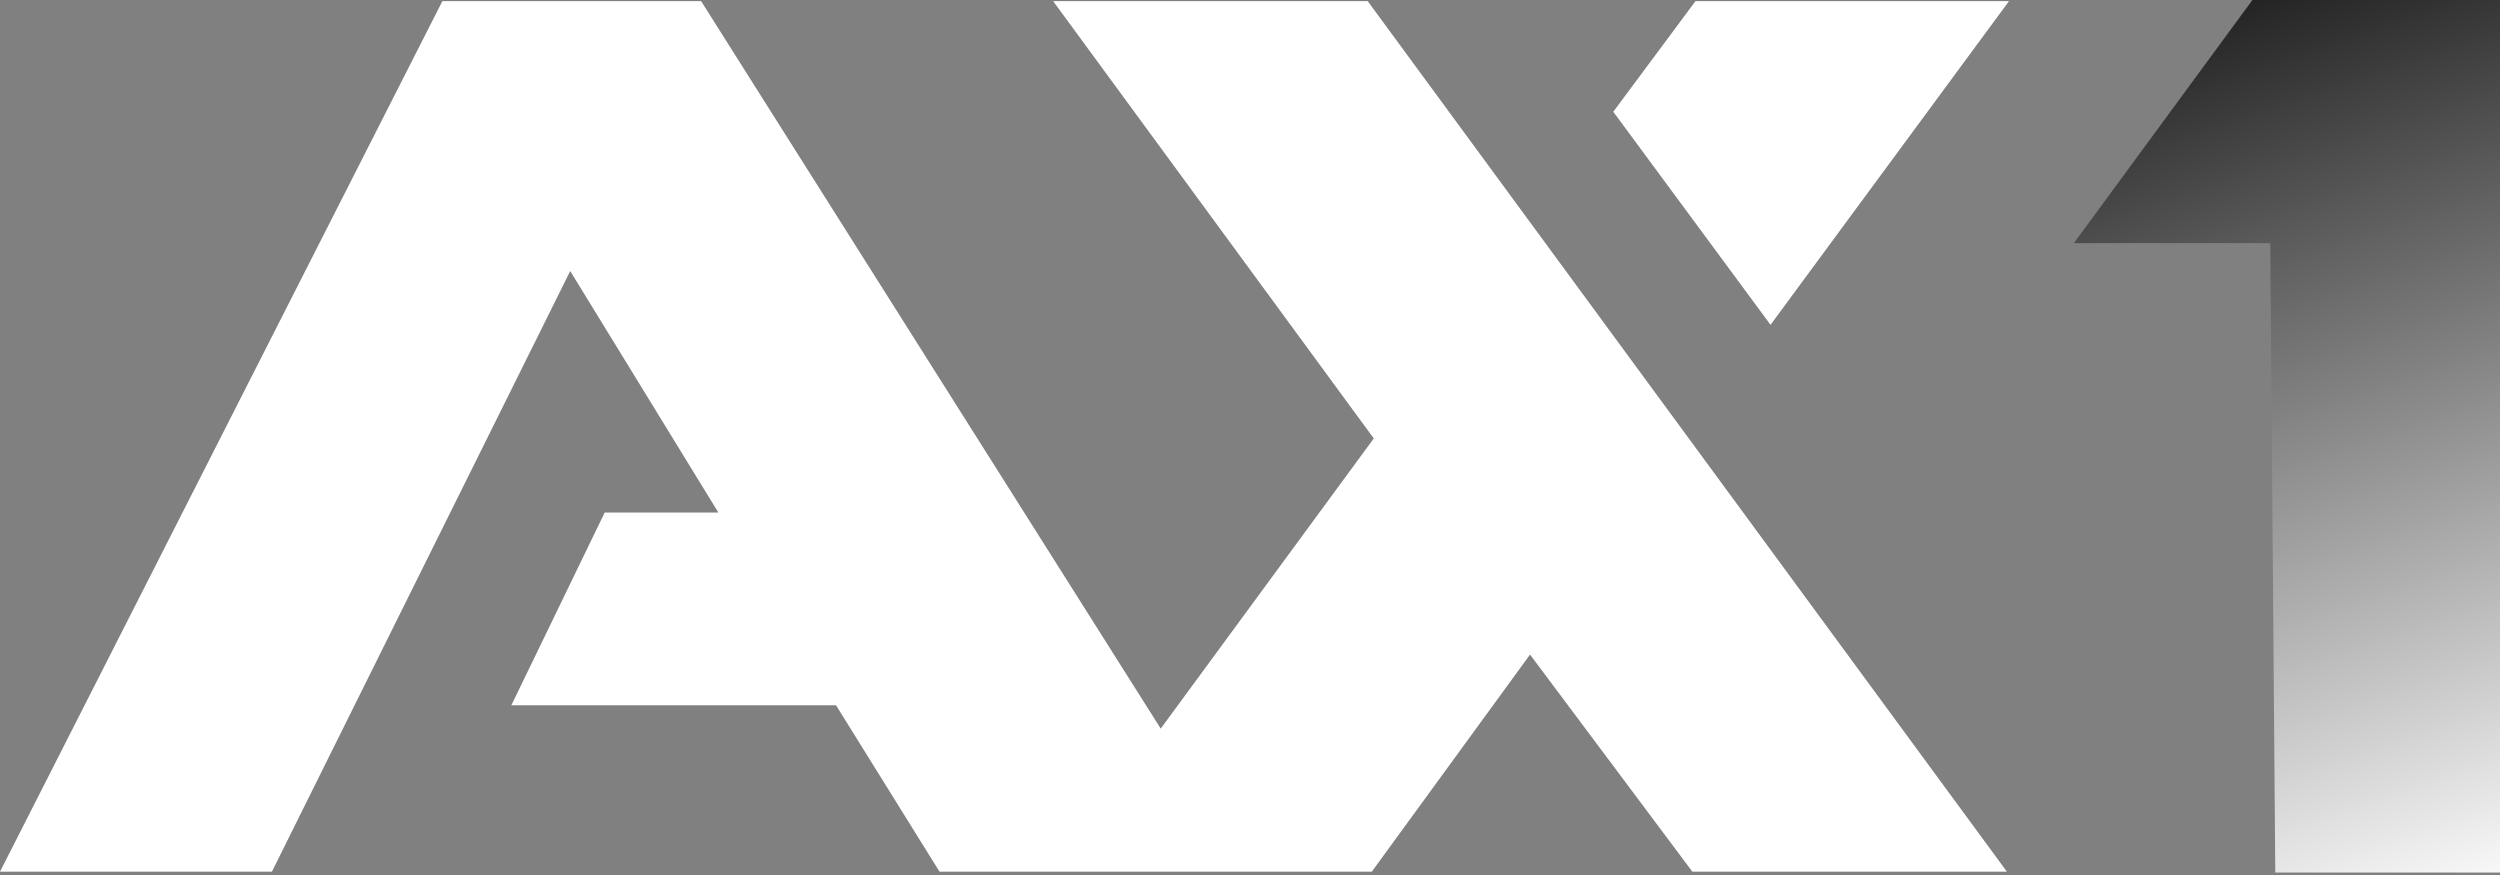
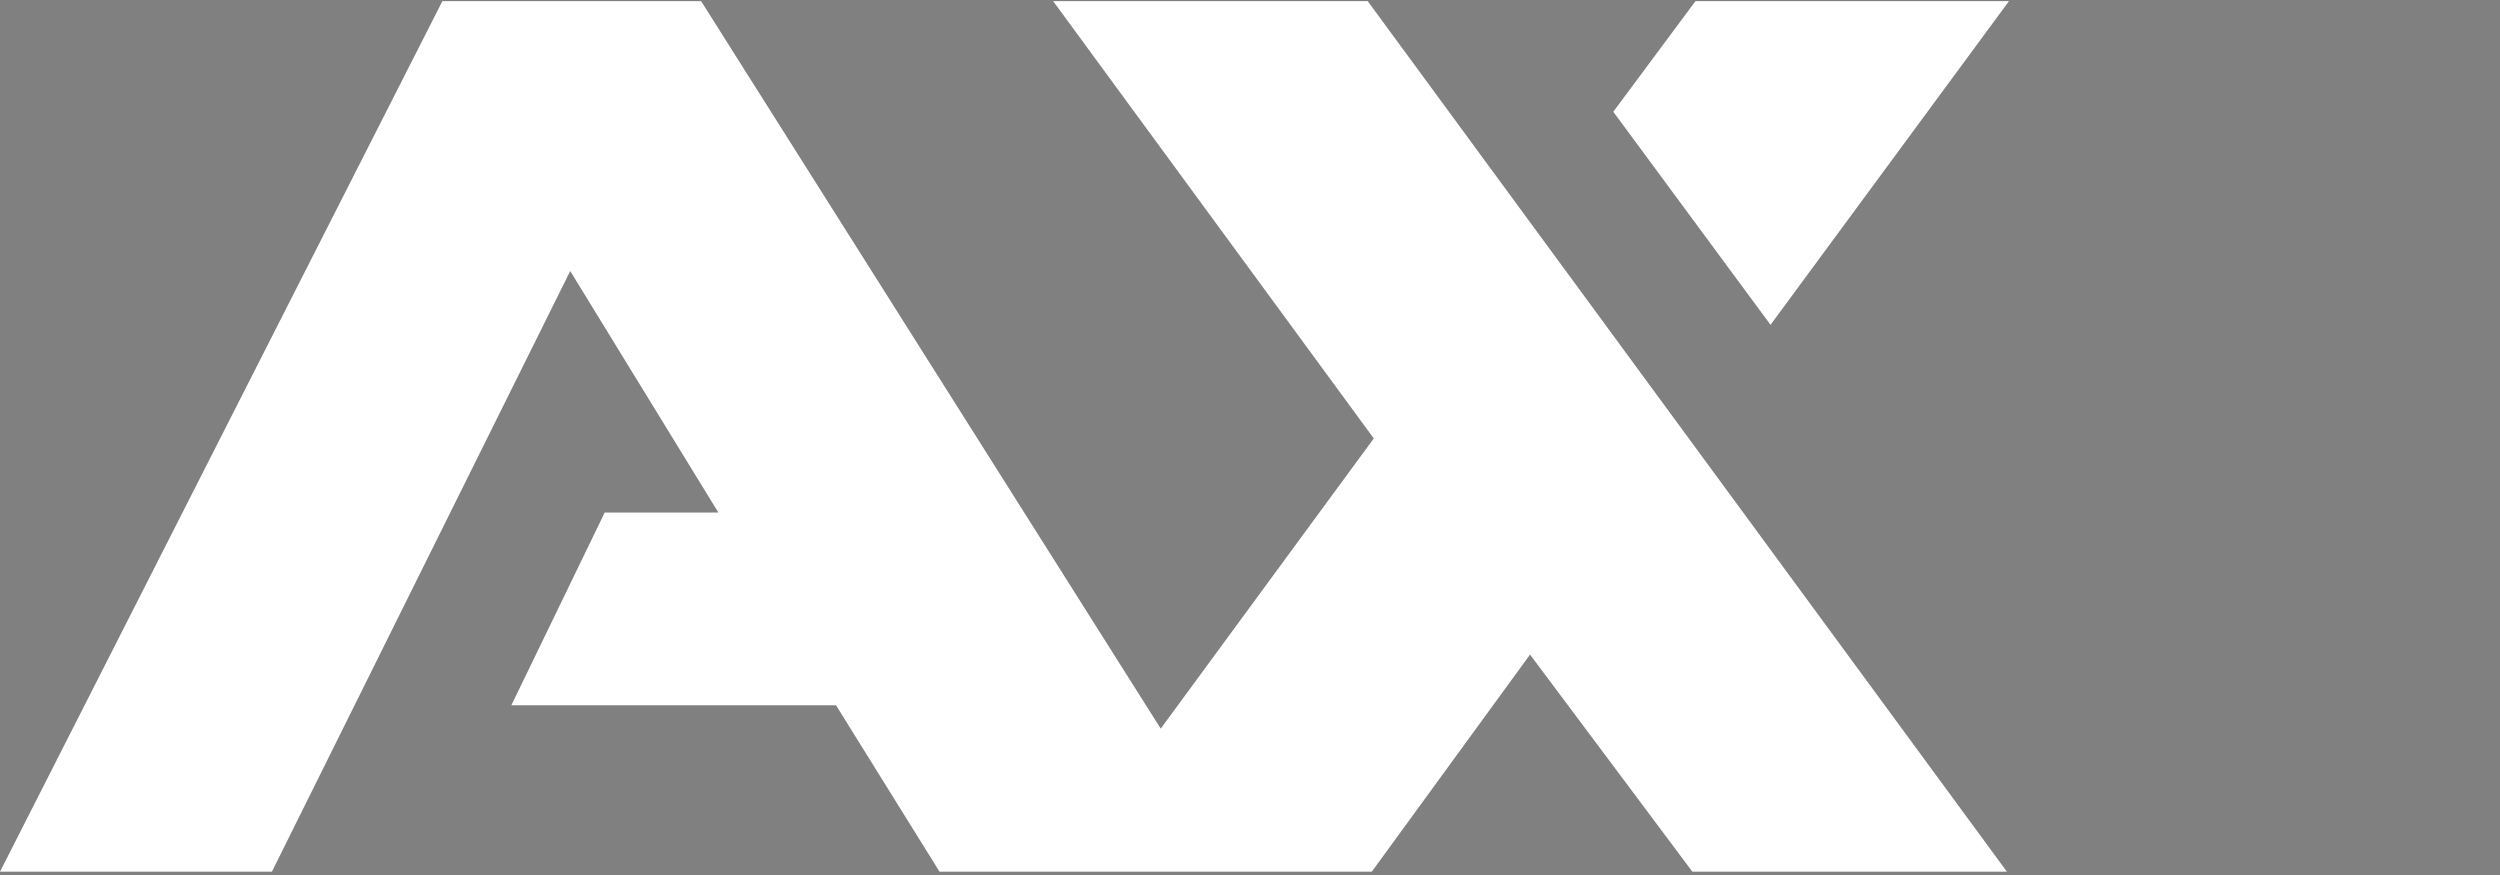
<svg xmlns="http://www.w3.org/2000/svg" preserveAspectRatio="none" width="100%" height="100%" overflow="visible" style="display: block;" viewBox="0 0 80 28" fill="none">
  <rect x="0" y="0" width="80" height="28" fill="#808080" stroke="none" />
  <g id="logo">
    <path id="Union" d="M37.143 23.316L43.961 14.03L33.701 0.037H43.767L64.221 27.894H54.156L48.961 20.946L43.897 27.894H30.065L26.753 22.569H16.363L19.351 16.4H22.987L18.247 8.673L8.701 27.894H0L14.156 0.037H22.436L37.143 23.316ZM64.287 0.037L56.657 10.394L51.625 3.576L54.255 0.037H64.287Z" fill="white" />
-     <path id="Vector 9" d="M72.078 0L66.363 7.781H72.649L72.809 27.922H80V0H72.078Z" fill="url(#paint0_linear_361_142)" />
  </g>
  <defs>
    <linearGradient id="paint0_linear_361_142" x1="68.966" y1="-4.138" x2="80" y2="28.966" gradientUnits="userSpaceOnUse">
      <stop />
      <stop offset="1" stop-color="white" />
    </linearGradient>
  </defs>
</svg>